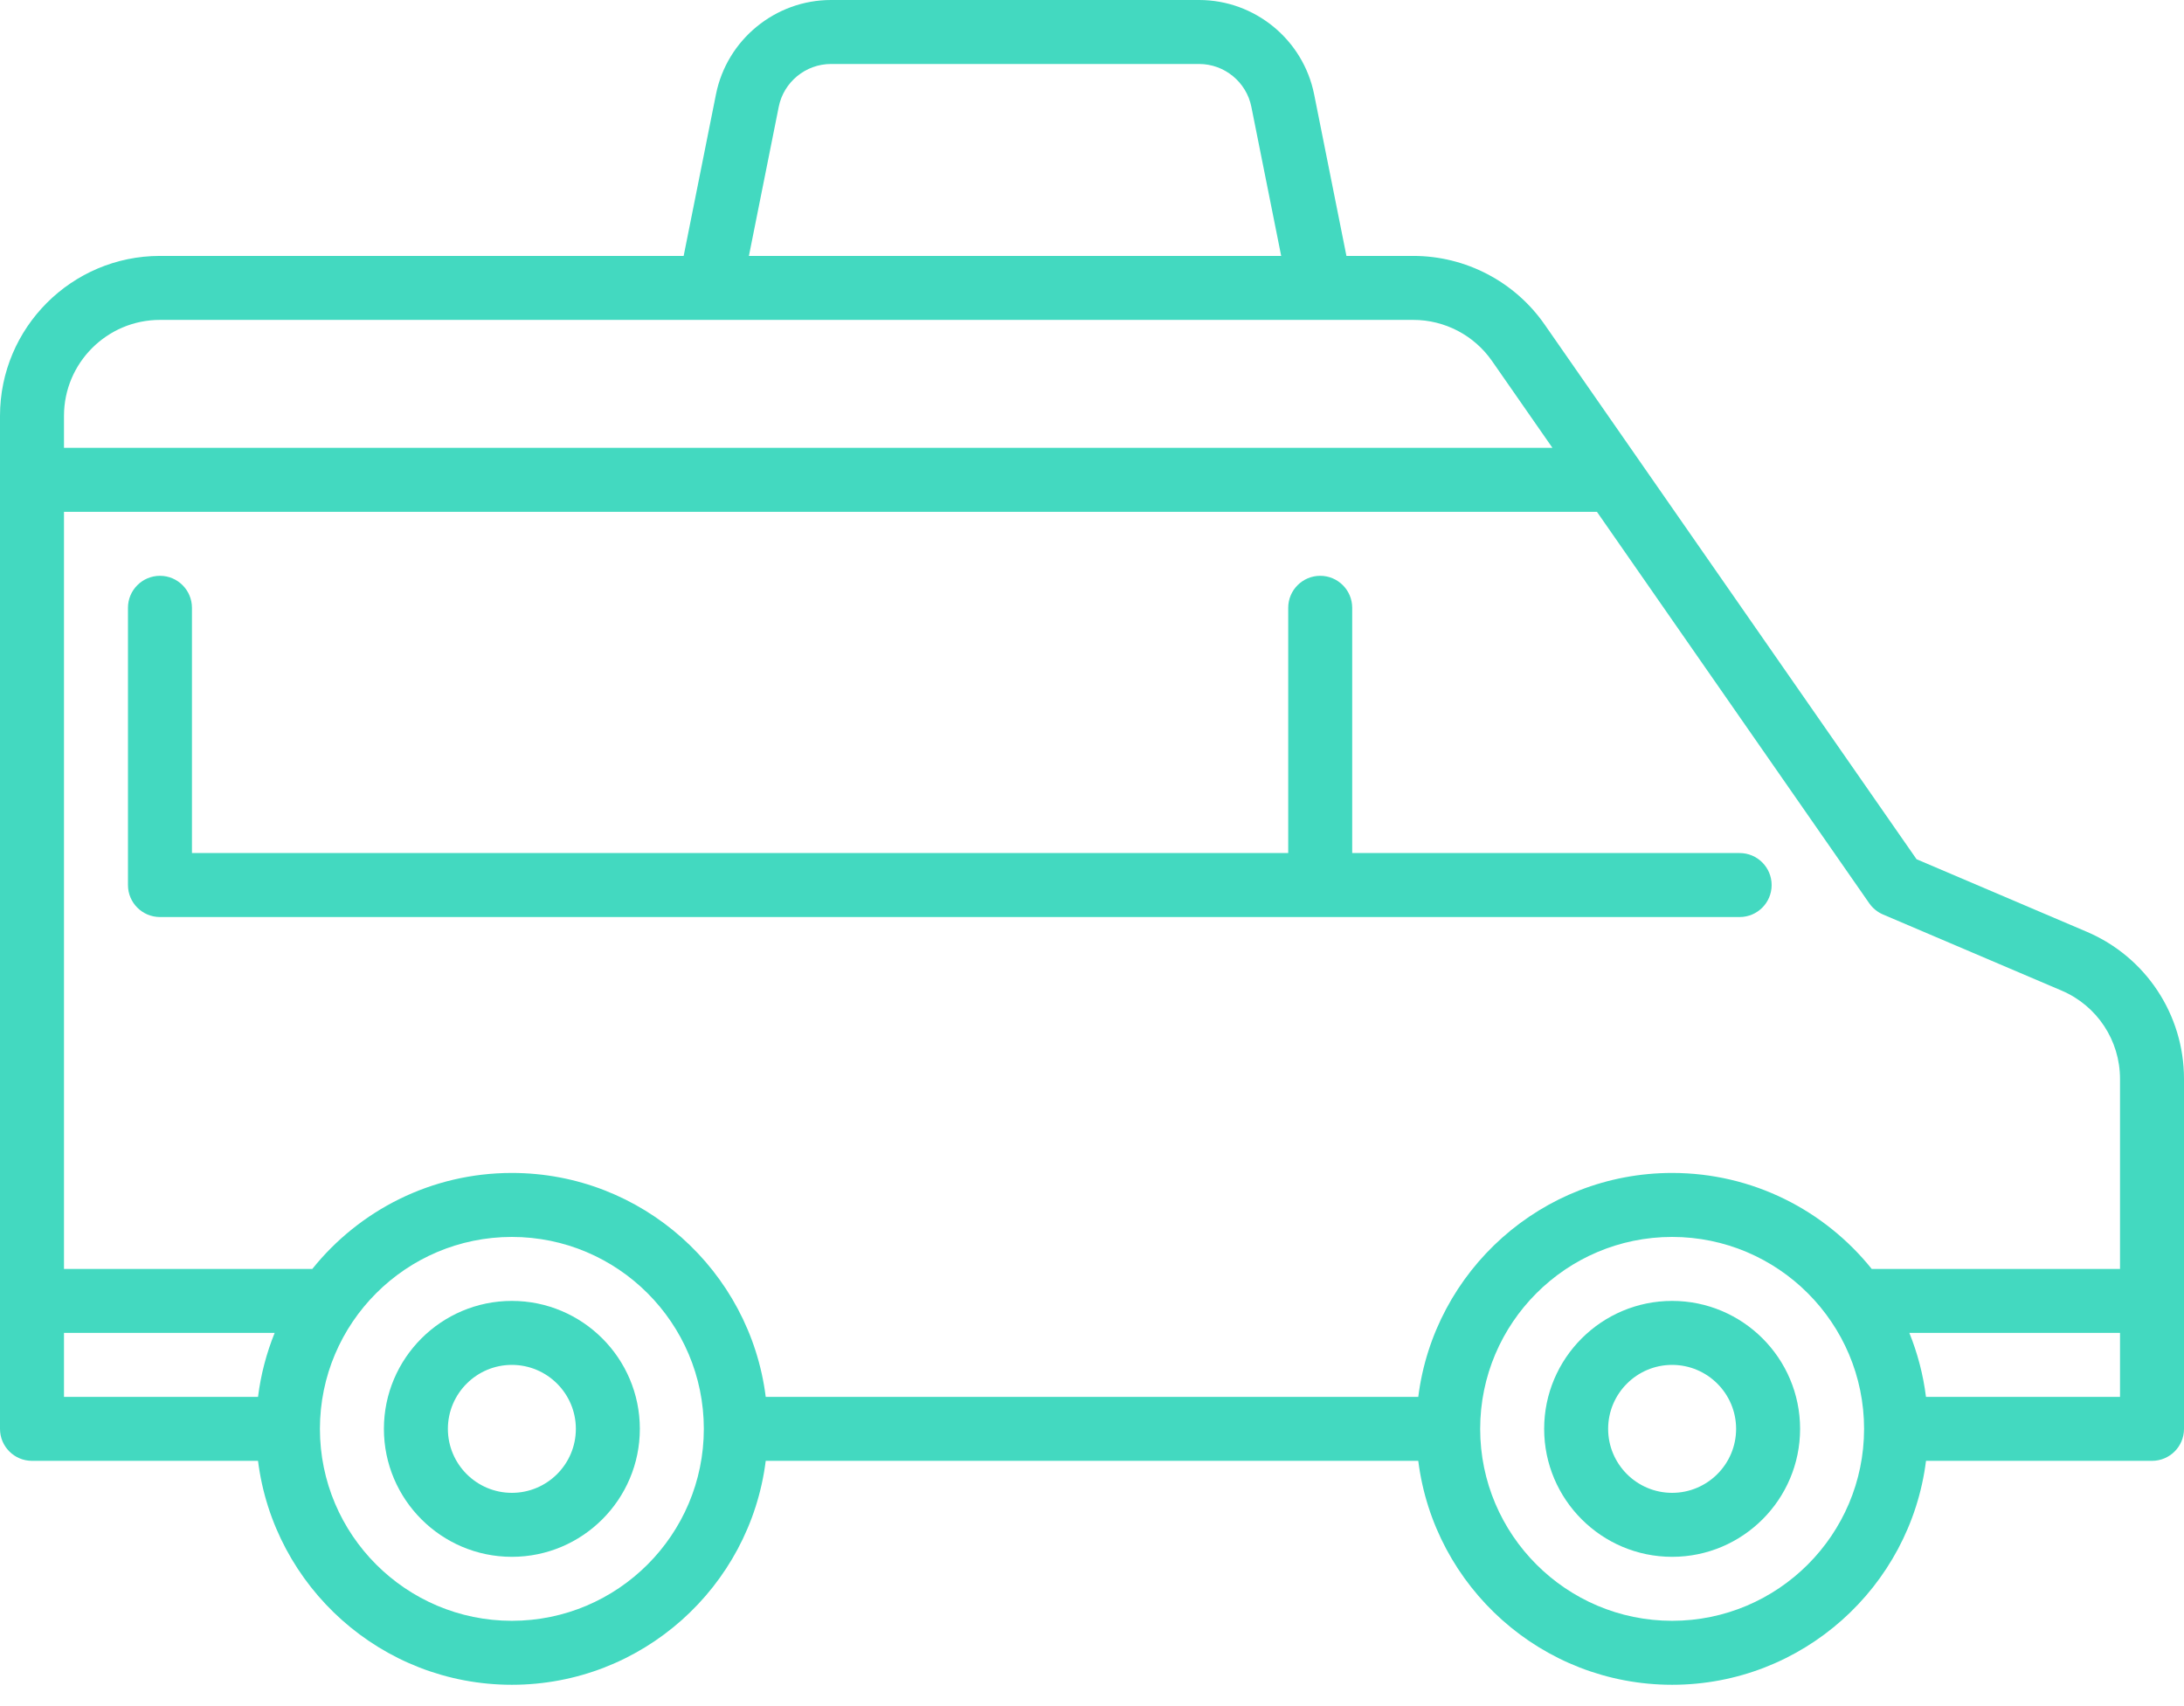
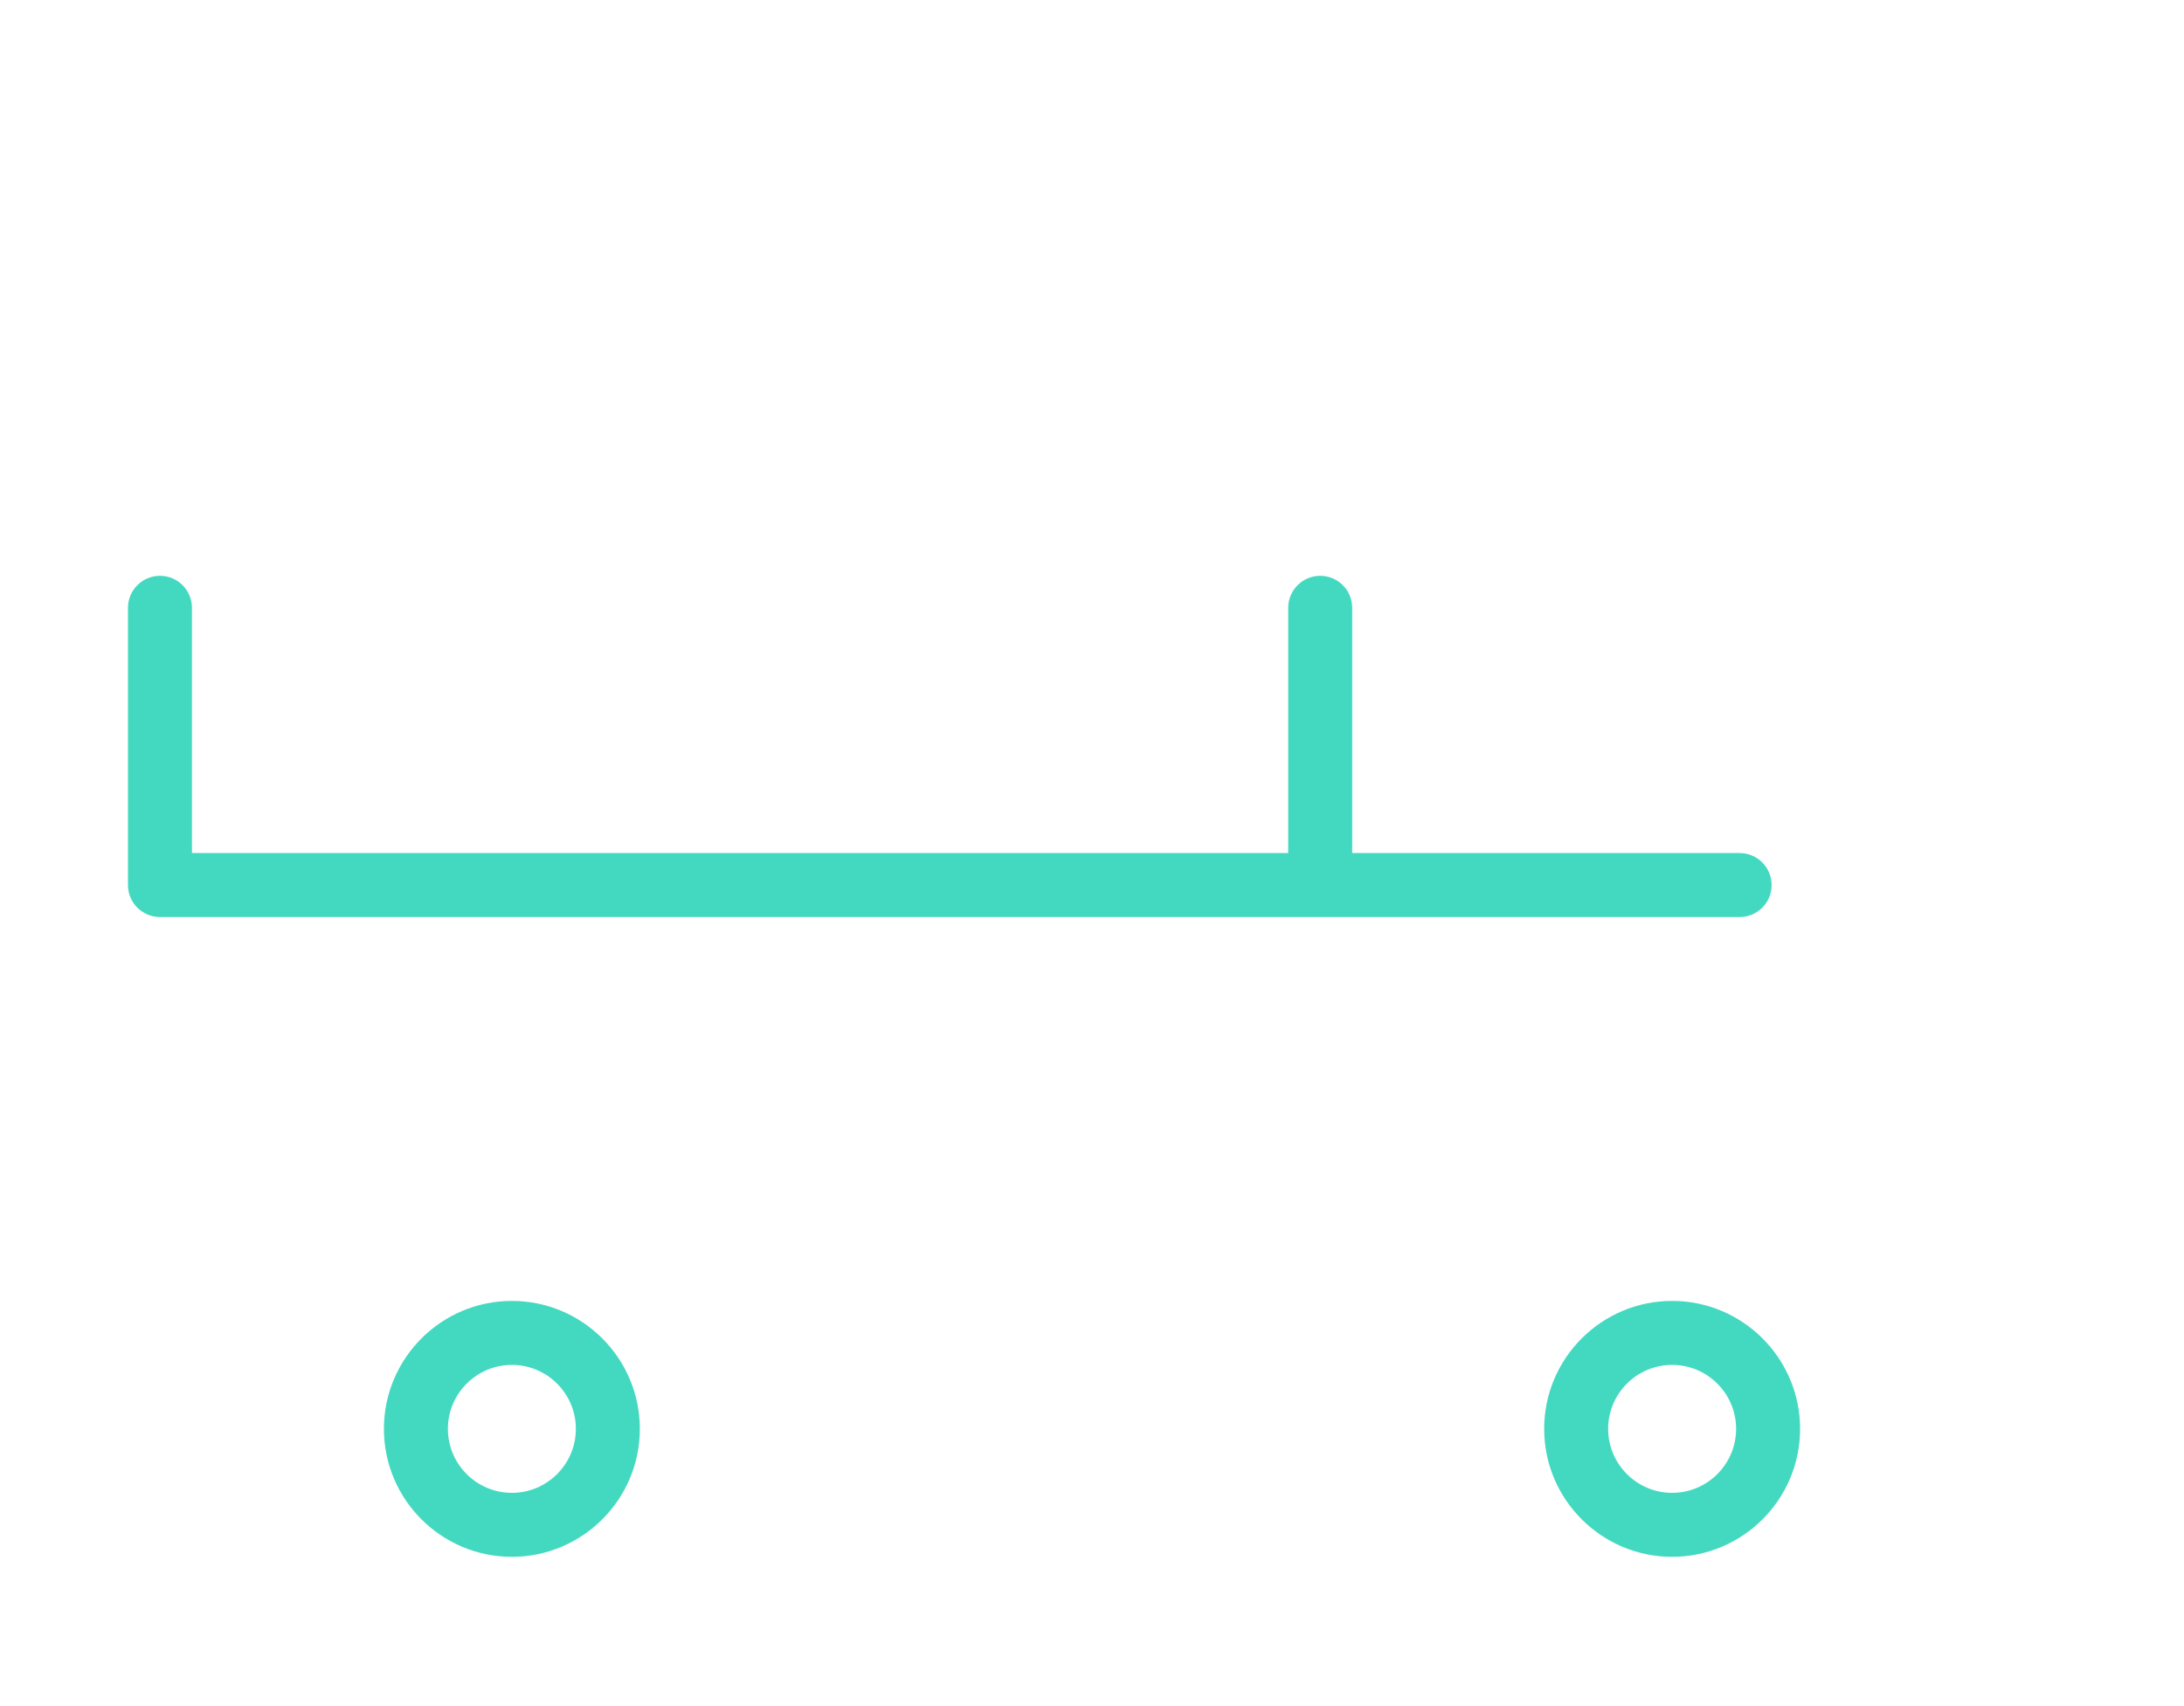
<svg xmlns="http://www.w3.org/2000/svg" width="64" height="50" viewBox="0 0 64 50" fill="none">
  <path d="M15 38.125C12.932 38.125 11.25 39.807 11.25 41.875C11.25 43.943 12.932 45.625 15 45.625C17.068 45.625 18.75 43.943 18.75 41.875C18.75 39.807 17.068 38.125 15 38.125ZM15 43.75C13.966 43.75 13.125 42.909 13.125 41.875C13.125 40.841 13.966 40 15 40C16.034 40 16.875 40.841 16.875 41.875C16.875 42.909 16.034 43.75 15 43.75Z" fill="#43D9C0" />
  <path d="M49 38.125C46.932 38.125 45.25 39.807 45.25 41.875C45.25 43.943 46.932 45.625 49 45.625C51.068 45.625 52.75 43.943 52.75 41.875C52.75 39.807 51.068 38.125 49 38.125ZM49 43.75C47.966 43.75 47.125 42.909 47.125 41.875C47.125 40.841 47.966 40 49 40C50.034 40 50.875 40.841 50.875 41.875C50.875 42.909 50.034 43.75 49 43.75Z" fill="#43D9C0" />
-   <path d="M61.151 27.307L56.163 25.181L45.264 9.511C44.388 8.252 42.949 7.5 41.415 7.5H39.456L38.509 2.763C38.188 1.162 36.771 0 35.138 0H24.352C22.719 0 21.302 1.162 20.981 2.763L20.034 7.5H4.688C2.103 7.5 0 9.603 0 12.188V41.875C0 42.393 0.42 42.812 0.938 42.812H7.561C8.024 46.507 11.182 49.375 15 49.375C18.818 49.375 21.976 46.507 22.439 42.812H41.561C42.024 46.507 45.182 49.375 49 49.375C52.818 49.375 55.976 46.507 56.44 42.812H63.062C63.58 42.812 64 42.393 64 41.875V31.619C64 29.738 62.882 28.045 61.151 27.307ZM55.179 26.8L60.416 29.032C61.454 29.475 62.125 30.491 62.125 31.619V37.188H54.849C53.473 35.474 51.363 34.375 49 34.375C45.182 34.375 42.024 37.243 41.561 40.938H22.439C21.976 37.243 18.818 34.375 15 34.375C12.637 34.375 10.527 35.474 9.152 37.188H1.875V15H46.797L54.777 26.473C54.878 26.617 55.017 26.731 55.179 26.8ZM22.82 3.131C22.965 2.403 23.61 1.875 24.352 1.875H35.138C35.88 1.875 36.525 2.403 36.67 3.131L37.544 7.5H21.946L22.82 3.131ZM4.688 9.375H41.415C42.336 9.375 43.199 9.826 43.724 10.582L45.493 13.125H1.875V12.188C1.875 10.637 3.137 9.375 4.688 9.375ZM1.875 39.062H8.049C7.809 39.654 7.643 40.283 7.561 40.938H1.875V39.062ZM15 47.5C11.898 47.5 9.375 44.977 9.375 41.875C9.375 38.773 11.898 36.25 15 36.25C18.102 36.25 20.625 38.773 20.625 41.875C20.625 44.977 18.102 47.5 15 47.5ZM49 47.5C45.898 47.5 43.375 44.977 43.375 41.875C43.375 38.773 45.898 36.25 49 36.25C52.102 36.25 54.625 38.773 54.625 41.875C54.625 44.977 52.102 47.5 49 47.5ZM56.439 40.938C56.357 40.283 56.191 39.654 55.951 39.062H62.125V40.938H56.439Z" fill="#43D9C0" />
  <path d="M39.625 25V17.812C39.625 17.295 39.205 16.875 38.688 16.875C38.17 16.875 37.75 17.295 37.75 17.812V25H5.625V17.812C5.625 17.295 5.205 16.875 4.688 16.875C4.17 16.875 3.75 17.295 3.75 17.812V25.938C3.75 26.455 4.17 26.875 4.688 26.875H50.979C51.497 26.875 51.916 26.455 51.916 25.938C51.916 25.42 51.497 25 50.979 25H39.625Z" fill="#43D9C0" />
</svg>